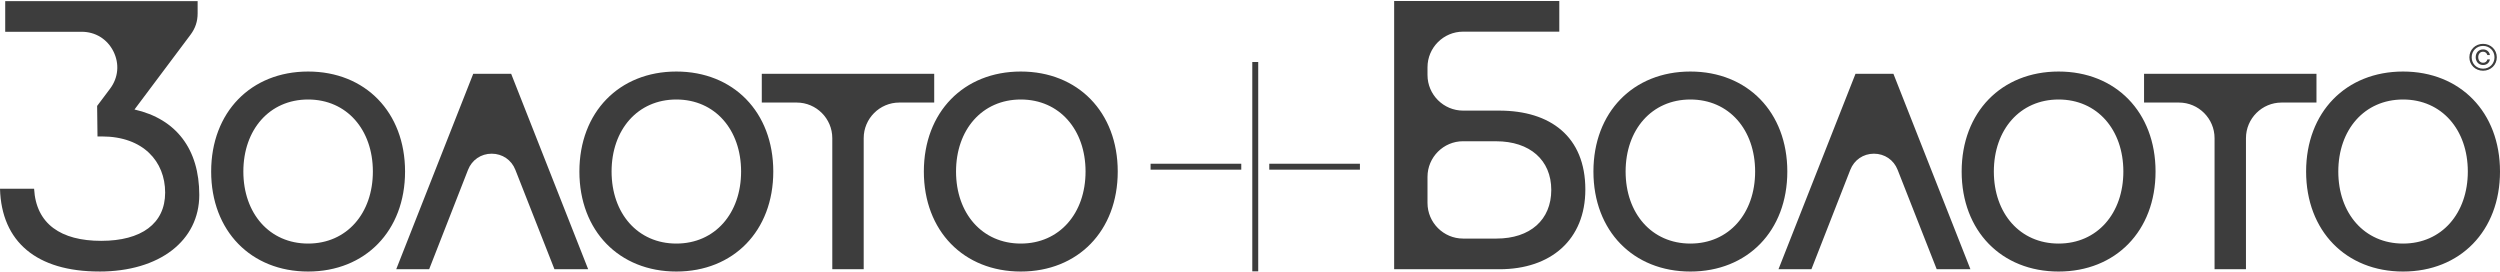
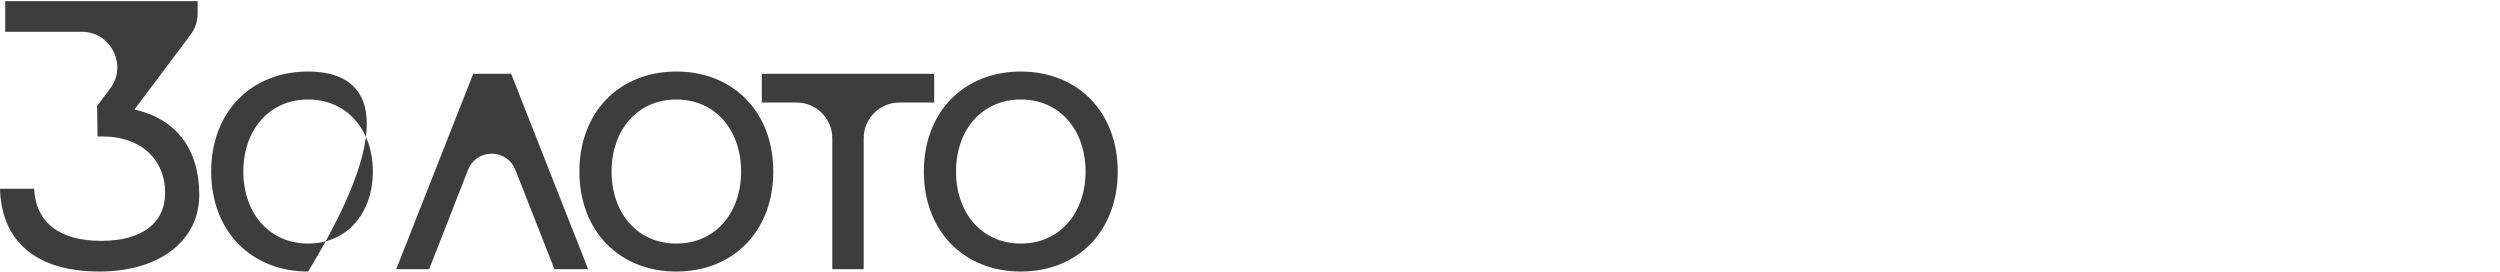
<svg xmlns="http://www.w3.org/2000/svg" width="1002" height="109" viewBox="0 0 1002 109" fill="none">
-   <path d="M172.006 107.906L187.581 68.078C189.141 64.094 192.789 61.598 197.061 61.598C201.333 61.598 204.993 64.082 206.553 68.054L222.225 107.906H235.737L204.873 29.583H189.669L158.806 107.906H172.018H172.006ZM409.134 97.622C393.619 97.622 383.179 85.49 383.179 68.75C383.179 52.011 393.619 39.879 409.134 39.879C424.65 39.879 435.09 52.011 435.09 68.75C435.09 85.49 424.65 97.622 409.134 97.622ZM409.134 108.83C432.018 108.83 447.99 92.558 447.99 68.75C447.99 44.943 432.018 28.671 409.134 28.671C386.251 28.671 370.279 44.943 370.279 68.75C370.279 92.558 386.251 108.83 409.134 108.83ZM346.171 107.906V55.37C346.171 47.511 352.579 41.103 360.439 41.103H374.431V29.583H305.324V41.103H319.316C327.176 41.103 333.583 47.511 333.583 55.37V107.906H346.171ZM271.076 97.622C255.561 97.622 245.121 85.49 245.121 68.75C245.121 52.011 255.561 39.879 271.076 39.879C286.592 39.879 297.032 52.011 297.032 68.75C297.032 85.49 286.592 97.622 271.076 97.622ZM271.076 108.83C293.96 108.83 309.932 92.558 309.932 68.75C309.932 44.943 293.96 28.671 271.076 28.671C248.193 28.671 232.221 44.943 232.221 68.75C232.221 92.558 248.193 108.83 271.076 108.83ZM123.49 97.622C107.975 97.622 97.535 85.49 97.535 68.75C97.535 52.011 107.975 39.879 123.49 39.879C139.006 39.879 149.446 52.011 149.446 68.75C149.446 85.49 139.006 97.622 123.49 97.622ZM123.49 108.83C146.374 108.83 162.346 92.558 162.346 68.75C162.346 44.943 146.374 28.671 123.49 28.671C100.607 28.671 84.635 44.943 84.635 68.75C84.635 92.558 100.607 108.83 123.49 108.83ZM39.791 108.83C64.055 108.83 79.871 96.386 79.871 78.122C79.871 59.858 70.727 47.703 53.903 43.887L76.355 13.923C78.287 11.343 79.211 8.583 79.211 5.355V0.447H2.088V12.735H32.712C38.255 12.735 42.995 15.663 45.467 20.619C47.939 25.575 47.435 31.131 44.111 35.559L38.928 42.459L39.072 54.194V54.687H40.847C57.431 54.687 66.191 64.754 66.191 77.186C66.191 89.618 56.675 96.53 40.547 96.53C24.42 96.53 14.436 89.774 13.668 75.65H0C0.612 96.998 14.748 108.818 39.767 108.818L39.791 108.83Z" fill="#3D3D3D" />
-   <path d="M726.017 107.907L741.593 68.079C743.153 64.095 746.801 61.599 751.073 61.599C755.345 61.599 759.005 64.083 760.565 68.055L776.236 107.907H789.748L758.885 29.584H743.681L712.817 107.907H726.029H726.017ZM963.146 97.623C947.63 97.623 937.19 85.491 937.19 68.751C937.19 52.011 947.63 39.88 963.146 39.88C978.662 39.88 989.102 52.011 989.102 68.751C989.102 85.491 978.662 97.623 963.146 97.623ZM963.146 108.831C986.03 108.831 1002 92.559 1002 68.751C1002 44.944 986.03 28.672 963.146 28.672C940.262 28.672 924.29 44.944 924.29 68.751C924.29 92.559 940.262 108.831 963.146 108.831ZM900.183 107.907V55.371C900.183 47.511 906.591 41.104 914.451 41.104H928.442V29.584H859.335V41.104H873.327C881.187 41.104 887.595 47.511 887.595 55.371V107.907H900.183ZM825.088 97.623C809.572 97.623 799.132 85.491 799.132 68.751C799.132 52.011 809.572 39.88 825.088 39.88C840.604 39.88 851.043 52.011 851.043 68.751C851.043 85.491 840.604 97.623 825.088 97.623ZM825.088 108.831C847.971 108.831 863.943 92.559 863.943 68.751C863.943 44.944 847.971 28.672 825.088 28.672C802.204 28.672 786.232 44.944 786.232 68.751C786.232 92.559 802.204 108.831 825.088 108.831ZM677.502 97.623C661.986 97.623 651.546 85.491 651.546 68.751C651.546 52.011 661.986 39.88 677.502 39.88C693.018 39.88 703.457 52.011 703.457 68.751C703.457 85.491 693.018 97.623 677.502 97.623ZM677.502 108.831C700.386 108.831 716.357 92.559 716.357 68.751C716.357 44.944 700.386 28.672 677.502 28.672C654.618 28.672 638.646 44.944 638.646 68.751C638.646 92.559 654.618 108.831 677.502 108.831ZM586.411 56.619H599.635C613.147 56.619 621.751 64.143 621.751 76.119C621.751 88.095 613.303 95.619 599.791 95.619H586.411C578.551 95.619 572.143 89.211 572.143 81.351V70.875C572.143 63.015 578.551 56.607 586.411 56.607V56.619ZM996.949 23.824C996.733 24.628 996.133 25.156 995.233 25.156C993.961 25.156 993.277 24.124 993.277 22.924C993.277 21.724 993.961 20.728 995.233 20.728C996.109 20.728 996.733 21.292 996.925 22.06H997.957C997.717 20.656 996.625 19.804 995.221 19.804C993.325 19.804 992.258 21.256 992.258 22.924C992.258 24.592 993.337 26.056 995.221 26.056C996.685 26.056 997.717 25.192 997.957 23.812H996.937L996.949 23.824ZM999.793 22.96C999.793 25.552 997.813 27.52 995.209 27.52C992.605 27.52 990.65 25.552 990.65 22.96C990.65 20.368 992.629 18.4 995.209 18.4C997.789 18.4 999.793 20.368 999.793 22.96ZM989.726 22.96C989.726 26.008 992.101 28.348 995.209 28.348C998.317 28.348 1000.72 25.996 1000.72 22.96C1000.72 19.924 998.305 17.572 995.209 17.572C992.113 17.572 989.726 19.924 989.726 22.96ZM601.003 107.907C621.583 107.907 635.406 96.087 635.406 75.963C635.406 54.771 621.427 44.331 600.859 44.331H586.411C578.551 44.331 572.143 37.924 572.143 30.064V26.956C572.143 19.096 578.551 12.688 586.411 12.688H624.966V0.412H558.775V107.907H601.003Z" fill="#3D3D3D" />
-   <path fill-rule="evenodd" clip-rule="evenodd" d="M461.154 67.995H497.502V65.619H461.154V67.995ZM504.294 68.355V24.855H501.918V108.758H504.294V68.355ZM545.057 67.995V65.619H508.722V67.995H545.057Z" fill="#3D3D3D" />
+   <path d="M172.006 107.906L187.581 68.078C189.141 64.094 192.789 61.598 197.061 61.598C201.333 61.598 204.993 64.082 206.553 68.054L222.225 107.906H235.737L204.873 29.583H189.669L158.806 107.906H172.018H172.006ZM409.134 97.622C393.619 97.622 383.179 85.49 383.179 68.75C383.179 52.011 393.619 39.879 409.134 39.879C424.65 39.879 435.09 52.011 435.09 68.75C435.09 85.49 424.65 97.622 409.134 97.622ZM409.134 108.83C432.018 108.83 447.99 92.558 447.99 68.75C447.99 44.943 432.018 28.671 409.134 28.671C386.251 28.671 370.279 44.943 370.279 68.75C370.279 92.558 386.251 108.83 409.134 108.83ZM346.171 107.906V55.37C346.171 47.511 352.579 41.103 360.439 41.103H374.431V29.583H305.324V41.103H319.316C327.176 41.103 333.583 47.511 333.583 55.37V107.906H346.171ZM271.076 97.622C255.561 97.622 245.121 85.49 245.121 68.75C245.121 52.011 255.561 39.879 271.076 39.879C286.592 39.879 297.032 52.011 297.032 68.75C297.032 85.49 286.592 97.622 271.076 97.622ZM271.076 108.83C293.96 108.83 309.932 92.558 309.932 68.75C309.932 44.943 293.96 28.671 271.076 28.671C248.193 28.671 232.221 44.943 232.221 68.75C232.221 92.558 248.193 108.83 271.076 108.83ZM123.49 97.622C107.975 97.622 97.535 85.49 97.535 68.75C97.535 52.011 107.975 39.879 123.49 39.879C139.006 39.879 149.446 52.011 149.446 68.75C149.446 85.49 139.006 97.622 123.49 97.622ZM123.49 108.83C162.346 44.943 146.374 28.671 123.49 28.671C100.607 28.671 84.635 44.943 84.635 68.75C84.635 92.558 100.607 108.83 123.49 108.83ZM39.791 108.83C64.055 108.83 79.871 96.386 79.871 78.122C79.871 59.858 70.727 47.703 53.903 43.887L76.355 13.923C78.287 11.343 79.211 8.583 79.211 5.355V0.447H2.088V12.735H32.712C38.255 12.735 42.995 15.663 45.467 20.619C47.939 25.575 47.435 31.131 44.111 35.559L38.928 42.459L39.072 54.194V54.687H40.847C57.431 54.687 66.191 64.754 66.191 77.186C66.191 89.618 56.675 96.53 40.547 96.53C24.42 96.53 14.436 89.774 13.668 75.65H0C0.612 96.998 14.748 108.818 39.767 108.818L39.791 108.83Z" fill="#3D3D3D" />
</svg>